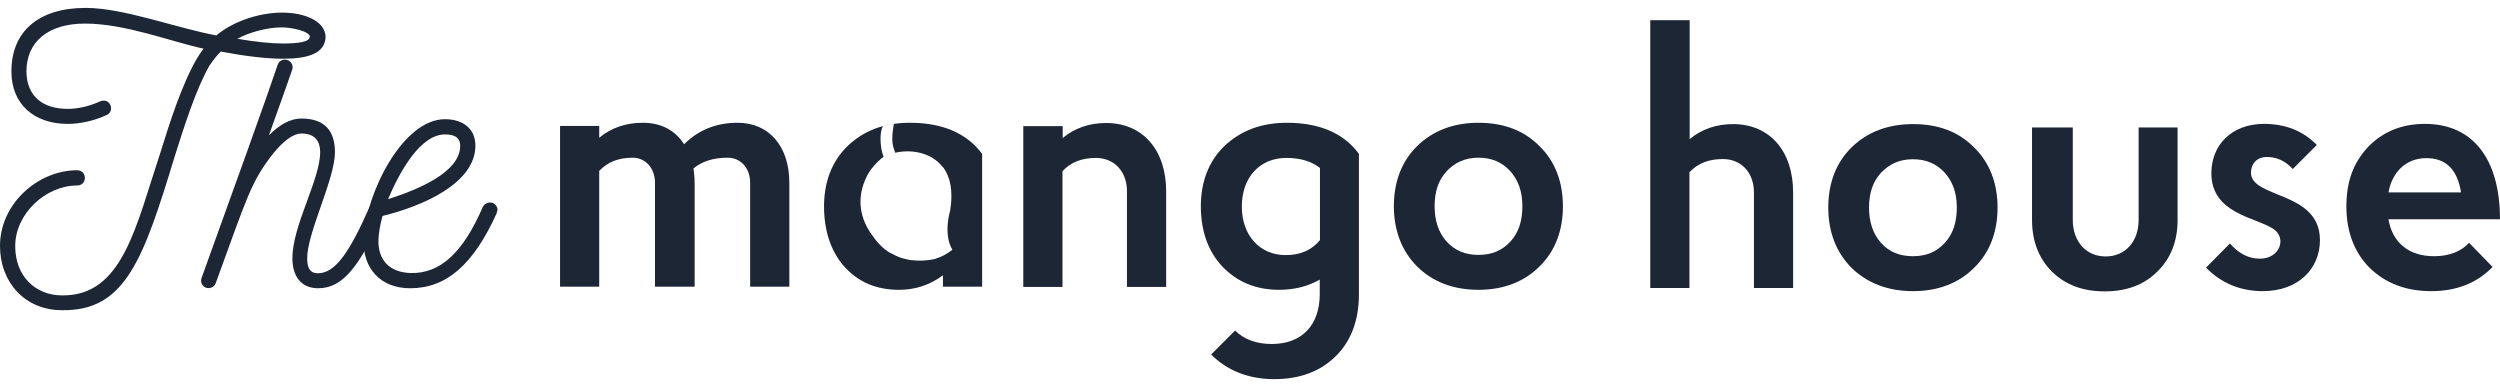
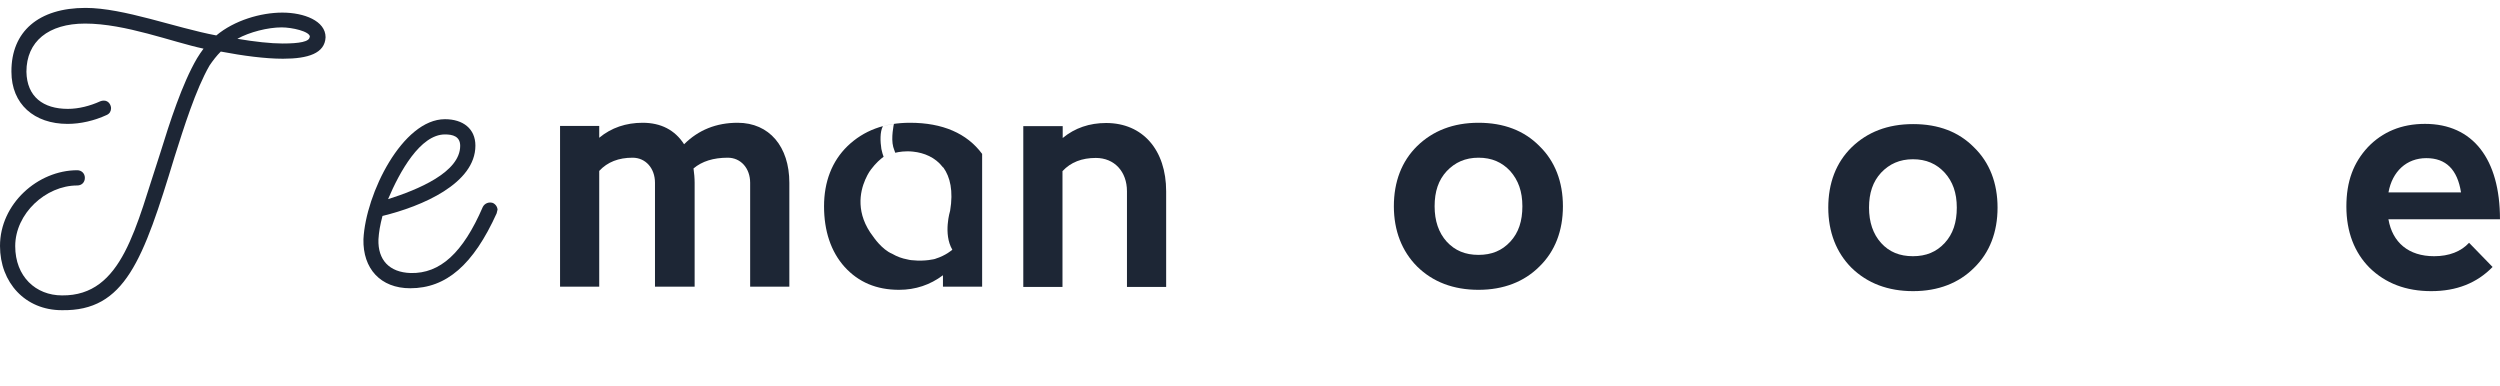
<svg xmlns="http://www.w3.org/2000/svg" width="149" height="23" viewBox="0 0 149 23" fill="none">
-   <path d="M98.369 1.205H100.704V8.291C101.425 7.69 102.306 7.397 103.293 7.397C105.482 7.397 106.87 9.012 106.87 11.467V17.166H104.534V11.467C104.534 10.293 103.787 9.479 102.679 9.479C101.852 9.479 101.185 9.732 100.691 10.266V17.166H98.356V1.205H98.369Z" fill="#1D2635" />
  <path d="M108.965 12.374C108.965 10.906 109.432 9.691 110.353 8.784C111.287 7.876 112.501 7.396 114.023 7.396C115.544 7.396 116.745 7.863 117.653 8.784C118.587 9.691 119.054 10.919 119.054 12.374C119.054 13.829 118.587 15.056 117.653 15.964C116.745 16.871 115.517 17.352 114.023 17.352C112.528 17.352 111.3 16.885 110.353 15.964C109.445 15.056 108.965 13.829 108.965 12.374ZM111.394 12.374C111.394 13.241 111.634 13.949 112.114 14.482C112.595 15.016 113.222 15.27 114.009 15.27C114.797 15.27 115.411 15.016 115.904 14.482C116.398 13.949 116.625 13.255 116.625 12.374C116.625 11.493 116.385 10.826 115.904 10.292C115.411 9.758 114.797 9.491 114.009 9.491C113.222 9.491 112.608 9.771 112.114 10.292C111.621 10.826 111.394 11.506 111.394 12.374Z" fill="#1D2635" />
-   <path d="M129.784 7.597V13.109C129.784 14.363 129.384 15.404 128.569 16.192C127.782 16.979 126.741 17.366 125.433 17.366C124.125 17.366 123.111 16.979 122.297 16.192C121.51 15.404 121.109 14.363 121.109 13.109V7.597H123.538V13.109C123.538 14.39 124.326 15.284 125.5 15.284C126.674 15.284 127.462 14.39 127.462 13.109V7.597H129.784Z" fill="#1D2635" />
-   <path d="M136.655 10.079C136.201 9.585 135.694 9.358 135.12 9.358C134.453 9.358 134.159 9.812 134.159 10.293C134.159 11.841 138.269 11.374 138.269 14.31C138.269 16.018 136.975 17.352 134.866 17.352C133.532 17.352 132.397 16.885 131.477 15.951L132.905 14.51C133.438 15.124 134.026 15.417 134.693 15.417C135.881 15.417 136.308 14.189 135.494 13.642C134.413 12.935 131.797 12.735 131.797 10.319C131.797 8.678 132.971 7.383 134.933 7.383C136.228 7.383 137.268 7.81 138.083 8.638L136.655 10.066V10.079Z" fill="#1D2635" />
  <path d="M142.353 13.082C142.593 14.443 143.54 15.27 145.075 15.27C145.969 15.27 146.677 14.99 147.157 14.47L148.558 15.911C147.624 16.872 146.41 17.352 144.902 17.352C143.394 17.352 142.179 16.885 141.232 15.964C140.324 15.057 139.844 13.816 139.844 12.308C139.844 10.8 140.271 9.692 141.125 8.771C141.992 7.864 143.127 7.383 144.528 7.383C147.397 7.383 148.999 9.492 148.999 13.068H142.339L142.353 13.082ZM142.353 11.467H146.677C146.463 10.106 145.782 9.425 144.608 9.425C143.434 9.425 142.58 10.213 142.353 11.467Z" fill="#1D2635" />
  <path d="M16.855 3.5C15.814 3.5 14.493 3.327 13.159 3.073C12.905 3.327 12.691 3.607 12.491 3.9C11.664 5.328 10.943 7.651 10.409 9.332C8.528 15.524 7.447 18.554 3.683 18.487C1.508 18.487 0 16.846 0 14.657C0 12.148 2.255 10.146 4.604 10.146C4.858 10.146 5.058 10.333 5.058 10.6C5.058 10.867 4.871 11.054 4.604 11.054C2.722 11.054 0.907 12.735 0.907 14.67C0.907 16.485 2.135 17.606 3.697 17.606C7.313 17.646 8.087 13.523 9.569 9.065C10.102 7.344 10.85 4.995 11.744 3.473C11.851 3.287 11.998 3.086 12.131 2.9C10.249 2.499 7.473 1.405 5.071 1.405C2.883 1.405 1.575 2.473 1.575 4.274C1.601 5.769 2.576 6.489 4.044 6.489C4.684 6.489 5.365 6.316 5.979 6.036C6.045 6.009 6.112 5.996 6.192 5.996C6.486 5.996 6.619 6.276 6.619 6.449C6.619 6.623 6.539 6.77 6.366 6.85C5.618 7.197 4.791 7.384 4.03 7.384C2.042 7.384 0.681 6.209 0.681 4.274C0.667 1.872 2.309 0.471 5.098 0.471C7.367 0.471 10.463 1.658 12.892 2.112C13.959 1.218 15.534 0.751 16.828 0.751C18.123 0.751 19.404 1.245 19.404 2.219C19.364 3.18 18.363 3.5 16.869 3.5H16.842H16.855ZM18.47 2.192C18.47 1.872 17.402 1.632 16.788 1.632C15.961 1.632 14.867 1.912 14.146 2.312C15.16 2.486 16.148 2.593 16.842 2.593C17.843 2.593 18.457 2.486 18.457 2.192H18.47Z" fill="#1D2635" />
-   <path d="M22.899 12.536C22.899 12.536 22.872 12.642 22.859 12.709C21.418 15.925 20.417 17.18 18.962 17.18C17.921 17.18 17.427 16.433 17.427 15.392C17.427 13.43 19.082 10.707 19.082 9.066C19.082 8.452 18.802 7.958 17.974 7.958C17.441 7.958 16.854 8.452 16.293 9.133C14.958 10.841 14.758 11.668 12.863 16.86C12.783 17.113 12.516 17.22 12.289 17.153C12.049 17.073 11.929 16.806 12.009 16.579C14.038 10.961 15.866 5.89 16.56 3.834C16.627 3.661 16.8 3.554 16.987 3.554C17.307 3.554 17.521 3.874 17.414 4.155C17.227 4.715 16.747 6.05 16.026 8.065C16.64 7.451 17.28 7.064 17.961 7.064C19.469 7.064 19.963 7.931 19.963 9.066C19.963 10.681 18.308 13.857 18.308 15.392C18.308 16.005 18.495 16.286 18.949 16.286C19.963 16.286 20.804 15.098 22.018 12.349C22.098 12.175 22.258 12.069 22.419 12.069C22.485 12.069 22.552 12.095 22.605 12.109C22.779 12.189 22.886 12.349 22.886 12.536H22.872H22.899Z" fill="#1D2635" />
  <path d="M29.642 12.536C29.642 12.536 29.615 12.643 29.602 12.71C28.214 15.779 26.599 17.18 24.45 17.18C22.675 17.18 21.621 16.006 21.661 14.258C21.795 11.535 23.997 7.104 26.519 7.104C27.587 7.104 28.334 7.665 28.334 8.679C28.334 10.935 25.158 12.296 22.796 12.87C22.649 13.43 22.582 13.831 22.555 14.271C22.515 15.485 23.196 16.233 24.477 16.273C26.225 16.313 27.587 15.085 28.774 12.336C28.881 12.122 29.135 12.016 29.375 12.096C29.548 12.176 29.655 12.349 29.655 12.523H29.642V12.536ZM27.427 8.693C27.427 8.119 26.973 8.012 26.519 8.012C25.051 8.012 23.823 10.227 23.129 11.869C24.904 11.308 27.427 10.267 27.427 8.693Z" fill="#1D2635" />
  <path d="M44.709 17.086V10.893C44.709 10.026 44.149 9.399 43.375 9.399C42.52 9.399 41.84 9.612 41.333 10.039C41.373 10.32 41.4 10.613 41.4 10.893V17.086H39.037V10.893C39.037 10.026 38.477 9.399 37.703 9.399C36.875 9.399 36.208 9.652 35.714 10.186V17.086H33.379V7.504H35.714V8.211C36.435 7.61 37.316 7.317 38.303 7.317C39.384 7.317 40.225 7.744 40.772 8.598C41.626 7.744 42.694 7.317 43.962 7.317C45.857 7.317 47.045 8.745 47.045 10.893V17.086H44.709Z" fill="#1D2635" />
  <path d="M61.002 7.518H63.337V8.225C64.058 7.625 64.939 7.331 65.926 7.331C68.115 7.331 69.503 8.946 69.503 11.401V17.1H67.167V11.401C67.167 10.227 66.42 9.413 65.312 9.413C64.485 9.413 63.818 9.666 63.324 10.2V17.1H60.988V7.518H61.002Z" fill="#1D2635" />
-   <path d="M78.67 16.659C77.963 17.059 77.162 17.273 76.241 17.273C74.853 17.273 73.732 16.805 72.852 15.885C71.997 14.977 71.57 13.749 71.57 12.295C71.57 10.84 72.037 9.612 72.972 8.705C73.932 7.797 75.16 7.317 76.695 7.317C78.63 7.317 80.085 7.931 80.992 9.172V17.54C80.992 19.087 80.525 20.329 79.604 21.236C78.683 22.144 77.456 22.597 75.948 22.597C74.44 22.597 73.158 22.104 72.184 21.129L73.612 19.701C74.146 20.235 74.893 20.502 75.801 20.502C77.576 20.502 78.657 19.395 78.657 17.526V16.659H78.67ZM78.67 14.31V10.013C78.163 9.612 77.496 9.412 76.668 9.412C75.067 9.412 74.013 10.586 74.013 12.308C74.013 14.03 75.08 15.204 76.628 15.204C77.496 15.204 78.176 14.91 78.67 14.31Z" fill="#1D2635" />
  <path d="M83.074 12.295C83.074 10.827 83.541 9.612 84.462 8.705C85.396 7.797 86.611 7.317 88.119 7.317C89.627 7.317 90.841 7.784 91.749 8.705C92.683 9.612 93.15 10.84 93.15 12.295C93.15 13.749 92.683 14.977 91.749 15.885C90.841 16.792 89.614 17.273 88.119 17.273C86.624 17.273 85.396 16.805 84.462 15.885C83.555 14.977 83.074 13.749 83.074 12.295ZM85.503 12.295C85.503 13.162 85.743 13.87 86.224 14.403C86.718 14.937 87.331 15.191 88.119 15.191C88.906 15.191 89.52 14.937 90.014 14.403C90.508 13.87 90.734 13.175 90.734 12.295C90.734 11.414 90.494 10.747 90.014 10.2C89.52 9.666 88.906 9.399 88.119 9.399C87.331 9.399 86.718 9.679 86.224 10.2C85.73 10.733 85.503 11.414 85.503 12.295Z" fill="#1D2635" />
  <path d="M54.238 7.317C52.703 7.317 51.475 7.784 50.514 8.705C49.58 9.612 49.113 10.84 49.113 12.295C49.113 13.749 49.514 14.991 50.341 15.911C51.169 16.819 52.236 17.273 53.584 17.273C54.558 17.273 55.439 16.979 56.2 16.405V17.086H58.535V9.172C57.628 7.944 56.173 7.317 54.238 7.317ZM55.733 15.431C55.733 15.431 55.145 15.591 54.398 15.511C54.398 15.511 54.265 15.511 54.064 15.458C53.771 15.404 53.464 15.297 53.17 15.124C52.556 14.87 52.049 14.11 52.049 14.11C50.982 12.735 51.248 11.441 51.569 10.707C51.569 10.707 51.569 10.68 51.582 10.68C51.742 10.306 51.916 10.093 51.916 10.093C52.196 9.719 52.49 9.466 52.663 9.345C52.61 9.212 52.583 9.105 52.53 8.878C52.463 8.451 52.436 7.851 52.623 7.517L52.917 7.45L53.277 7.384C53.277 7.384 53.09 8.224 53.237 8.758C53.264 8.825 53.317 9.012 53.357 9.105C53.571 9.052 53.958 8.985 54.425 9.038C55.065 9.105 55.746 9.372 56.2 9.973C56.2 9.973 56.213 9.973 56.226 9.986C56.627 10.546 56.827 11.374 56.627 12.562C56.627 12.562 56.2 13.936 56.76 14.884C56.76 14.884 56.373 15.231 55.759 15.418L55.733 15.431Z" fill="#1D2635" />
</svg>